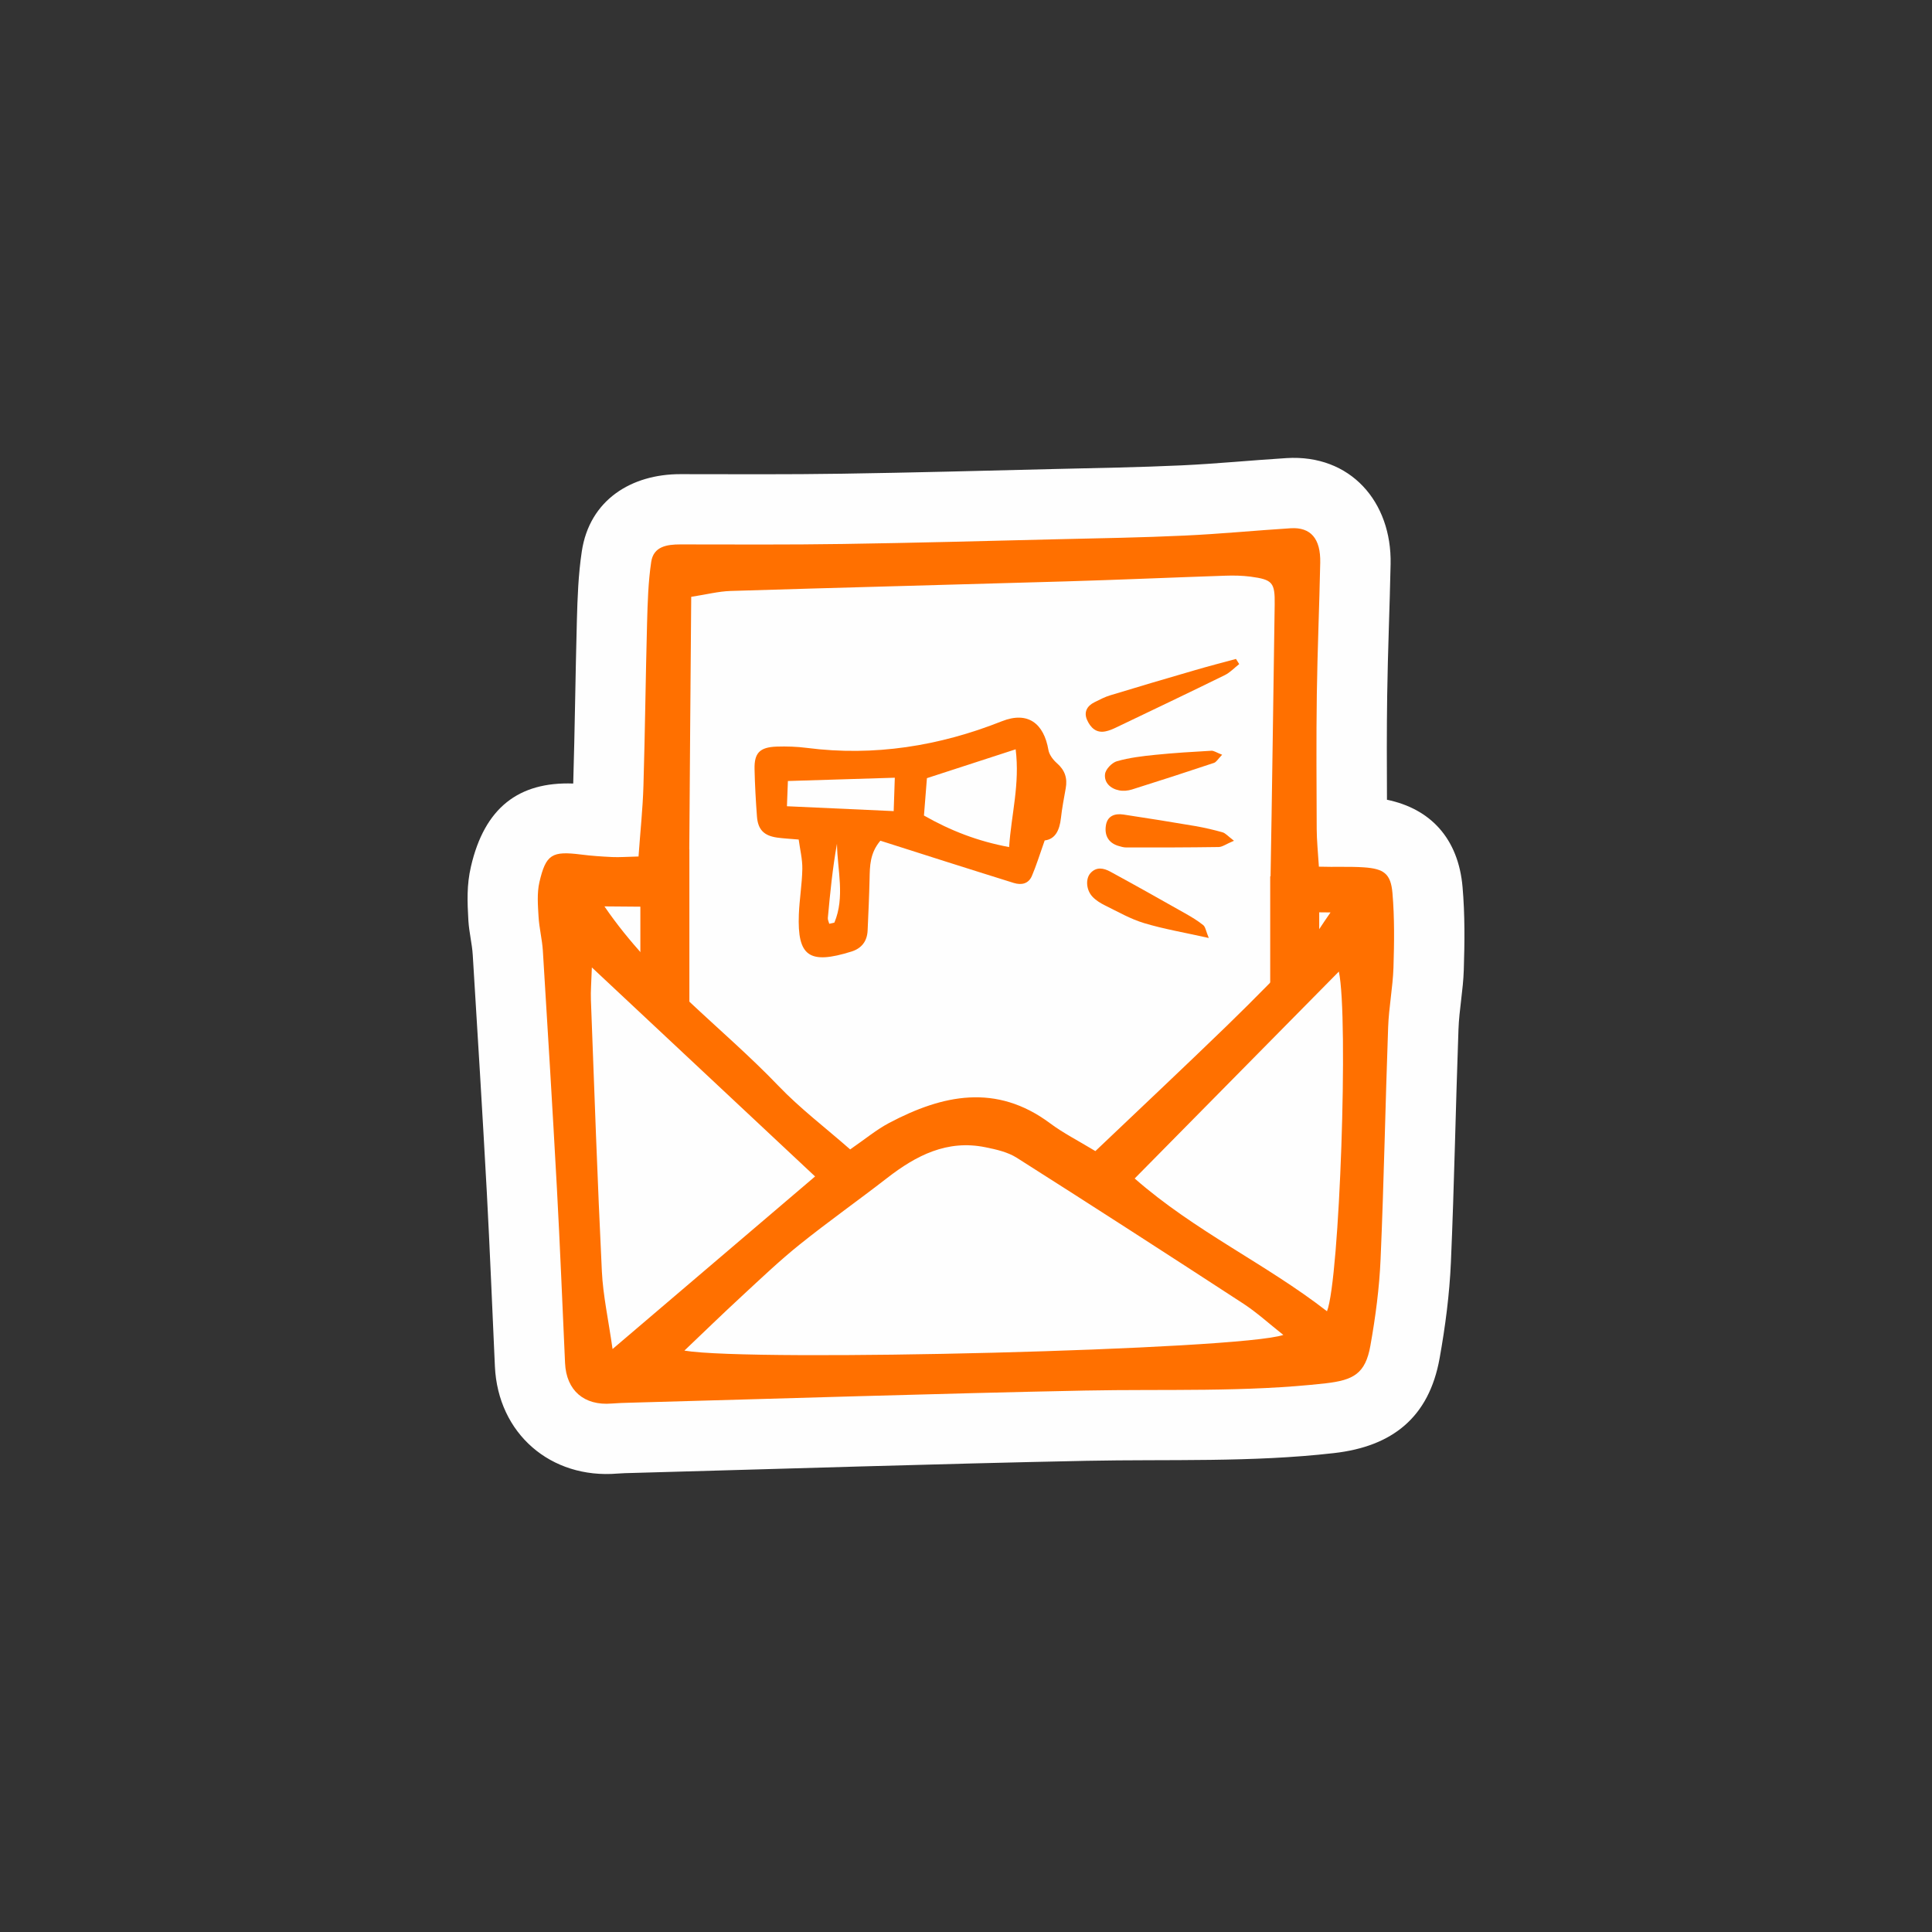
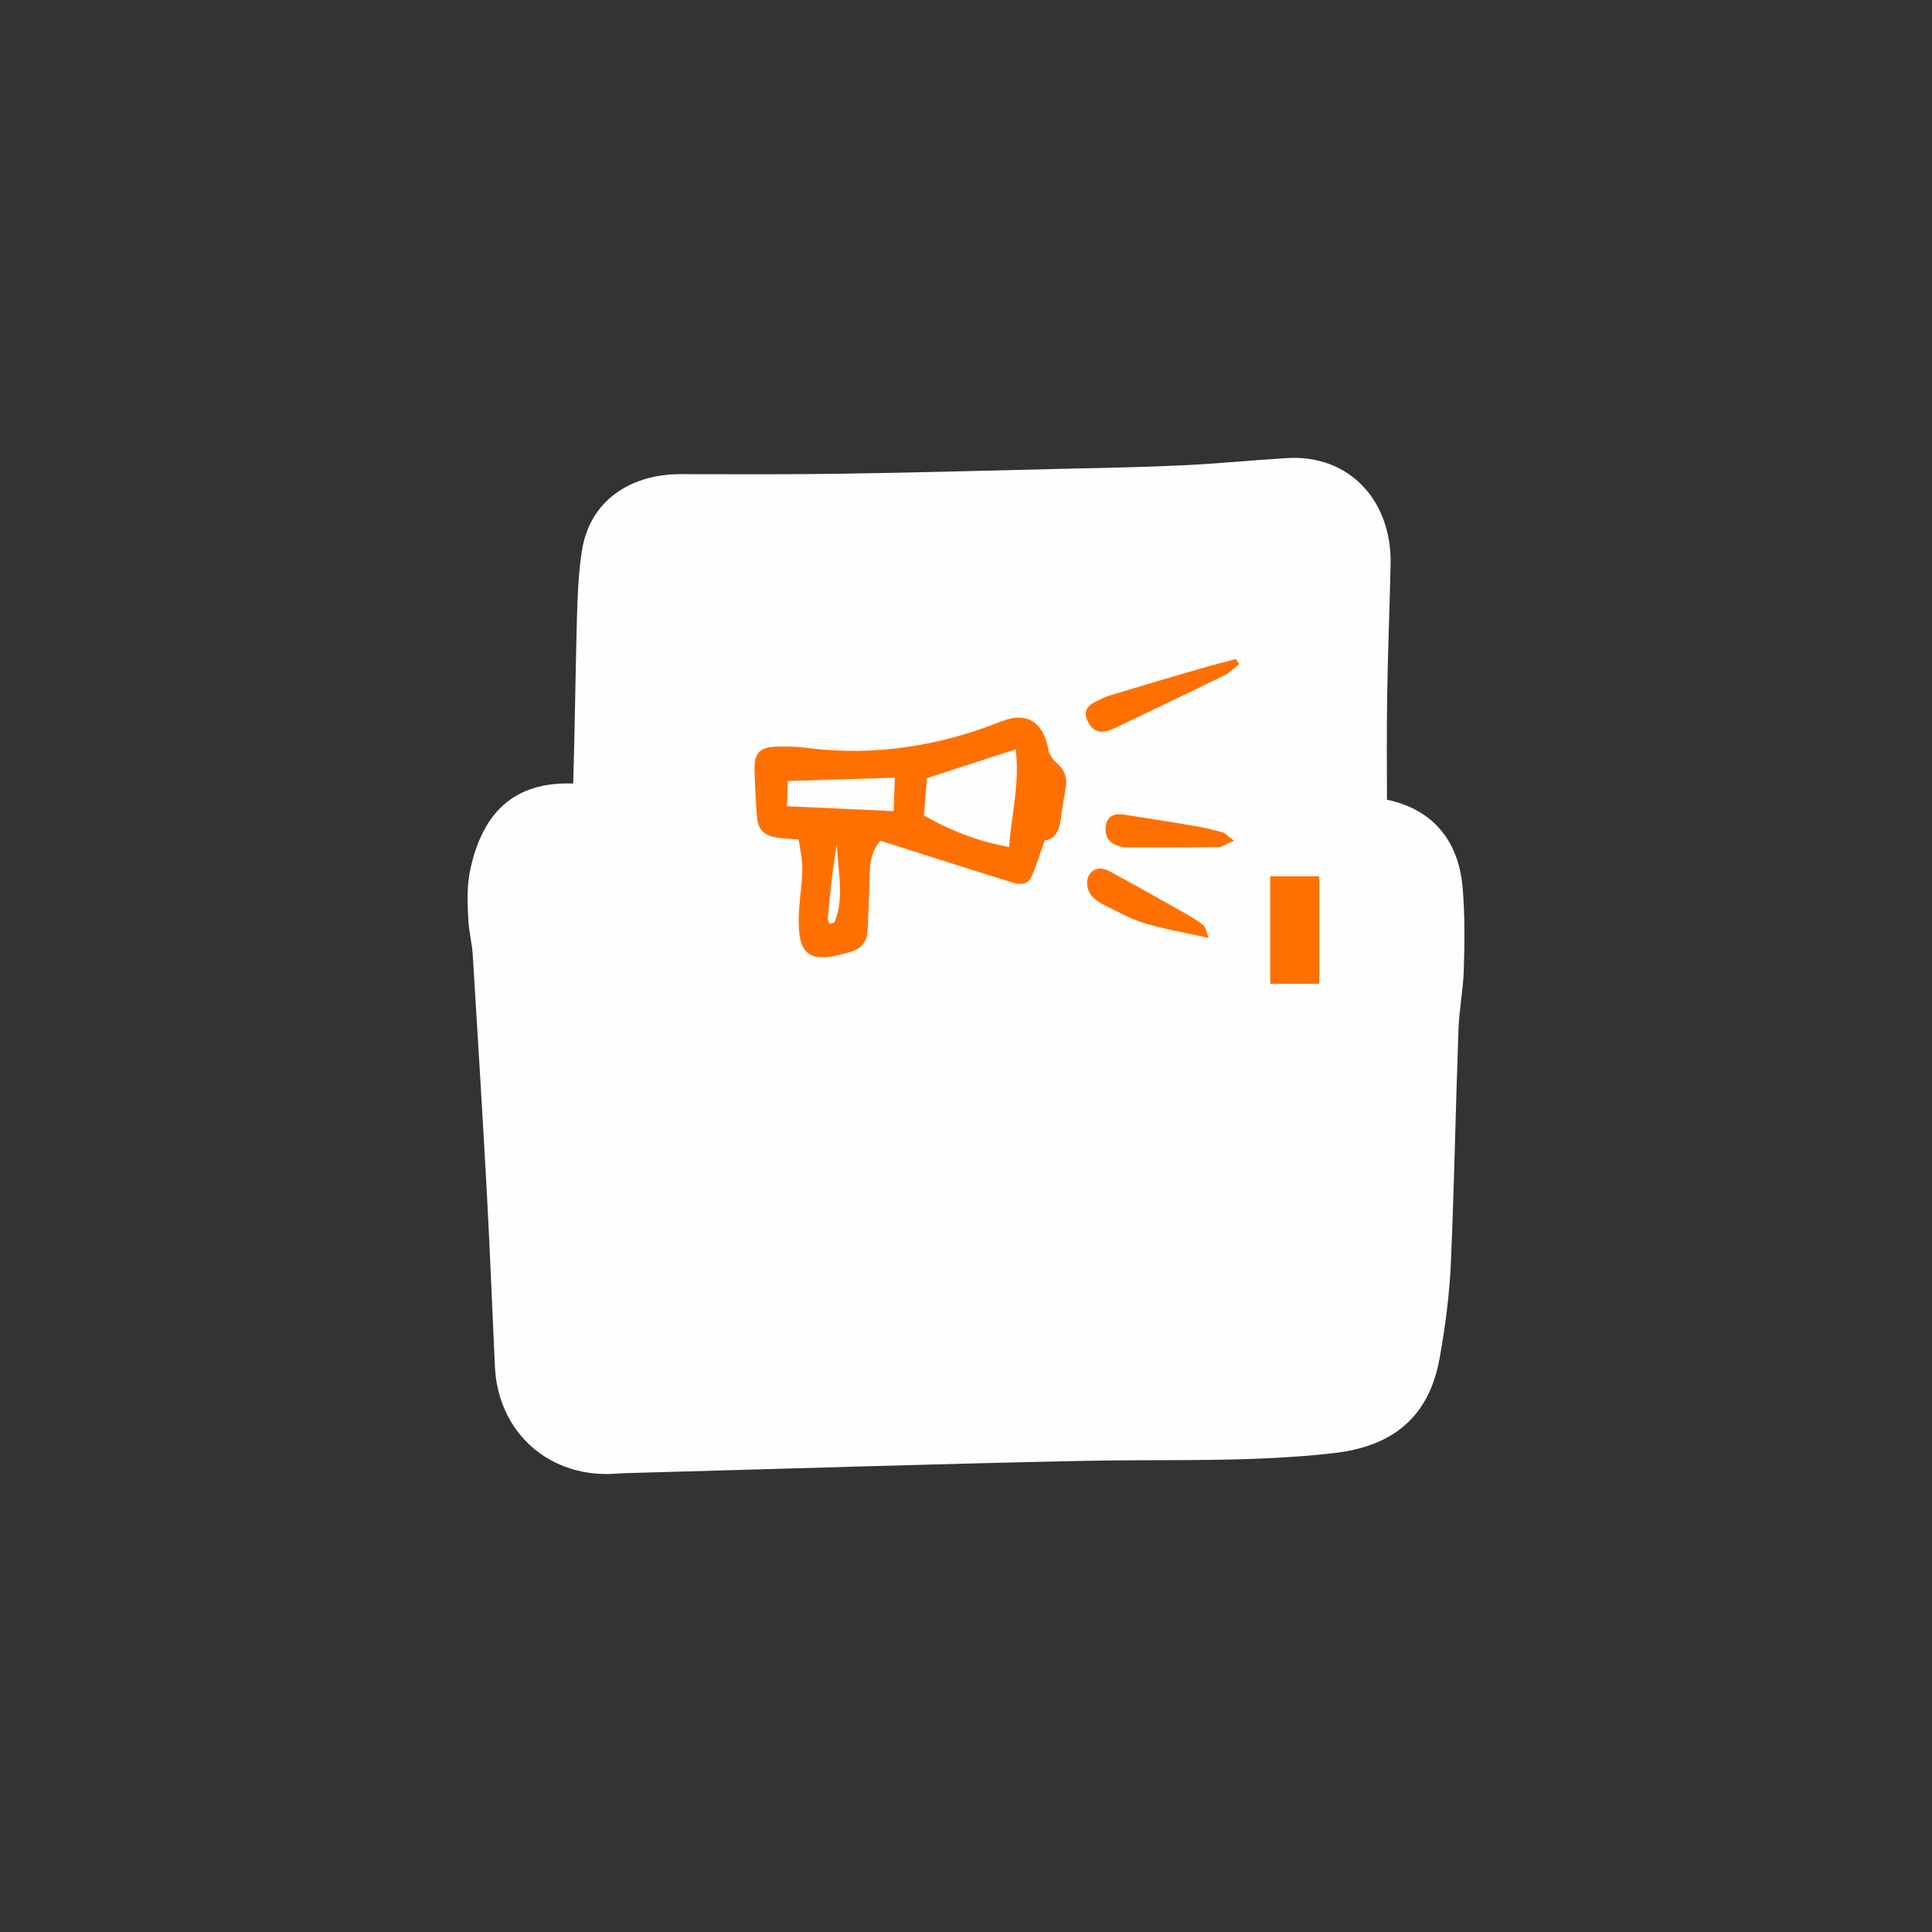
<svg xmlns="http://www.w3.org/2000/svg" xml:space="preserve" viewBox="0 0 345.33 345.33">
  <rect x="0" y="0" width="345.33" height="345.33" fill="#333333" stroke="none" />
  <defs>
    <style type="text/css">
   
    .fil3 {fill:none}
    .fil0 {fill:#FEFEFE}
    .fil2 {fill:#FF7000}
    .fil1 {fill:#FF7000;fill-rule:nonzero}
   
  </style>
  </defs>
  <g id="Vrstva_x0020_1">
    <path class="fil0" d="M247.9 142.95c7.79,1.59 12.77,6.94 13.52,15.6 0.43,4.94 0.38,9.88 0.22,14.83 -0.11,3.6 -0.83,7.12 -0.95,10.65 -0.5,13.85 -0.75,27.7 -1.35,41.54 -0.25,5.78 -1,11.52 -2.02,17.21 -1.9,10.61 -8.5,15.77 -18.88,16.95 -14.78,1.69 -29.44,1.08 -44.26,1.38 -27.05,0.55 -54.1,1.43 -81.14,2.17 -0.89,0.02 -1.78,0.04 -2.67,0.11 -11.94,0.99 -21.35,-7.14 -21.91,-19.14 -0.48,-10.4 -0.89,-20.81 -1.45,-31.21 -0.77,-14.12 -1.64,-28.23 -2.51,-42.35 -0.12,-2 -0.65,-4.03 -0.78,-6.14 -0.19,-3.35 -0.32,-6.33 0.46,-9.67 2.42,-10.46 8.49,-15.18 18.28,-14.83 0.29,-9.69 0.39,-19.38 0.65,-29.07 0.11,-4.16 0.26,-8.29 0.88,-12.41 1.38,-9.23 8.88,-13.83 17.63,-13.82 9.64,0.01 19.28,0.07 28.92,-0.08 12.66,-0.19 25.32,-0.53 37.98,-0.84 7.56,-0.18 15.12,-0.3 22.67,-0.65 6.26,-0.29 12.5,-0.91 18.76,-1.3 11.46,-0.71 18.84,7.85 18.61,18.94 -0.16,7.82 -0.5,15.63 -0.61,23.45 -0.09,6.22 -0.07,12.44 -0.04,18.67z" />
    <g id="_2157006995088">
      <g>
        <path class="fil1" d="M148.22 165.12c0.31,-0.07 0.61,-0.13 0.92,-0.21 1.92,-4.58 0.54,-9.37 0.46,-14.09 -0.79,4.4 -1.22,8.82 -1.63,13.25 -0.03,0.34 0.16,0.69 0.25,1.04zm-7.55 -21.01c6.58,0.3 12.68,0.58 19.07,0.87 0.08,-2.28 0.14,-3.99 0.2,-5.97 -6.58,0.21 -12.71,0.39 -19.11,0.59 -0.05,1.34 -0.1,2.58 -0.17,4.5zm40.88 -10.18c-5.6,1.82 -10.69,3.48 -15.87,5.16 -0.19,2.43 -0.36,4.57 -0.53,6.68 4.8,2.73 9.61,4.59 15.22,5.64 0.39,-5.83 1.95,-11.25 1.17,-17.49zm5.18 16.29c-0.91,2.58 -1.5,4.5 -2.28,6.33 -0.6,1.42 -1.85,1.7 -3.25,1.27 -4.06,-1.26 -8.11,-2.55 -12.17,-3.83 -3.91,-1.24 -7.8,-2.48 -11.67,-3.72 -1.88,2.22 -1.88,4.52 -1.93,6.82 -0.07,3.08 -0.21,6.17 -0.35,9.25 -0.09,1.88 -1.06,3.16 -2.85,3.73 -7.62,2.39 -9.73,0.86 -9.44,-6.66 0.11,-2.71 0.57,-5.39 0.62,-8.09 0.03,-1.73 -0.41,-3.47 -0.65,-5.26 -1.59,-0.14 -2.74,-0.19 -3.87,-0.35 -2.35,-0.34 -3.42,-1.43 -3.59,-3.79 -0.21,-2.82 -0.37,-5.64 -0.43,-8.46 -0.06,-2.88 0.93,-3.9 3.94,-4.01 1.8,-0.06 3.62,0 5.4,0.23 12.05,1.55 23.7,-0.33 34.86,-4.76 4.67,-1.85 7.52,0.4 8.33,5.15 0.15,0.85 0.84,1.75 1.52,2.35 1.42,1.24 1.9,2.67 1.57,4.48 -0.32,1.78 -0.66,3.56 -0.86,5.35 -0.24,2.12 -0.99,3.74 -2.88,3.97z" />
        <path class="fil1" d="M221.51 118.69c-0.86,0.67 -1.64,1.52 -2.6,1.99 -6.47,3.18 -12.97,6.27 -19.47,9.38 -0.58,0.28 -1.18,0.53 -1.81,0.66 -1.72,0.37 -2.72,-0.7 -3.32,-2.03 -0.62,-1.38 -0.03,-2.51 1.32,-3.17 0.92,-0.46 1.85,-0.95 2.82,-1.24 5.05,-1.54 10.1,-3.03 15.17,-4.5 2.42,-0.71 4.87,-1.34 7.3,-2 0.19,0.31 0.39,0.61 0.58,0.92z" />
        <path class="fil1" d="M216.07 167.66c-4.41,-0.99 -8.06,-1.6 -11.57,-2.66 -2.43,-0.73 -4.7,-2.04 -7,-3.17 -0.79,-0.39 -1.59,-0.88 -2.2,-1.52 -1.16,-1.2 -1.3,-3.22 -0.39,-4.24 1.06,-1.19 2.37,-0.9 3.51,-0.29 4.5,2.45 8.97,4.96 13.44,7.49 1.11,0.63 2.22,1.29 3.21,2.09 0.39,0.31 0.47,1.03 0.99,2.3z" />
        <path class="fil1" d="M220.56 150.28c-1.41,0.59 -2.07,1.11 -2.74,1.12 -5.49,0.08 -10.98,0.09 -16.48,0.08 -0.5,0 -1.01,-0.15 -1.5,-0.3 -1.75,-0.56 -2.42,-1.88 -2.18,-3.57 0.24,-1.76 1.57,-2.25 3.13,-2.02 4.31,0.65 8.6,1.34 12.9,2.07 1.63,0.29 3.24,0.66 4.83,1.11 0.52,0.15 0.95,0.67 2.03,1.5z" />
-         <path class="fil1" d="M218.45 134.9c-0.77,0.8 -1.05,1.33 -1.46,1.46 -4.88,1.63 -9.77,3.22 -14.68,4.76 -0.71,0.22 -1.55,0.3 -2.28,0.15 -1.55,-0.3 -2.71,-1.4 -2.51,-2.93 0.11,-0.86 1.24,-2.03 2.13,-2.28 2.22,-0.63 4.55,-0.91 6.85,-1.14 3.33,-0.34 6.68,-0.54 10.02,-0.73 0.44,-0.03 0.9,0.32 1.92,0.71z" />
+         <path class="fil1" d="M218.45 134.9z" />
      </g>
-       <rect class="fil2" x="114.46" y="151.82" width="8.76" height="27.74" />
      <rect class="fil2" x="227.04" y="156.63" width="8.76" height="19.21" />
-       <path class="fil1" d="M202.81 210.64c10.79,9.47 23.42,15.22 34.38,23.74 2.26,-5.72 3.88,-52.53 2.12,-60.72 -12.2,12.36 -24.06,24.38 -36.5,36.99zm-97.02 -37.72c-0.09,2.66 -0.23,4.24 -0.17,5.82 0.61,16.18 1.17,32.36 1.96,48.53 0.21,4.3 1.16,8.57 1.91,13.86 12.47,-10.63 24.03,-20.49 36.2,-30.85 -13.12,-12.29 -26.09,-24.43 -39.9,-37.36zm123.61 65.7c-2.58,-2.04 -4.73,-4.01 -7.14,-5.59 -13.45,-8.76 -26.94,-17.47 -40.49,-26.07 -1.63,-1.04 -3.71,-1.51 -5.65,-1.9 -6.83,-1.39 -12.36,1.47 -17.54,5.49 -5.17,4.01 -10.51,7.78 -15.61,11.87 -3.63,2.91 -7.02,6.15 -10.44,9.31 -3.36,3.1 -6.63,6.28 -10.2,9.68 12.14,2.06 99.4,-0.12 107.08,-2.81zm-77.44 -33.17c2.66,-1.83 4.69,-3.53 6.98,-4.74 9.55,-5.04 19.13,-7.1 28.74,0.06 2.36,1.76 5.03,3.11 8.11,4.98 7.89,-7.51 15.74,-14.88 23.48,-22.38 4.96,-4.81 9.79,-9.76 14.56,-14.75 1.43,-1.51 2.47,-3.39 3.99,-5.53l-7.99 -0.07 0 -5.66 -2.74 0c0.27,-14.59 0.53,-34.73 0.75,-49.31 0.06,-3.95 -0.39,-4.45 -4.32,-4.98 -1.47,-0.19 -2.99,-0.22 -4.47,-0.17 -9.52,0.32 -19.02,0.74 -28.54,1.02 -19.97,0.59 -39.94,1.09 -59.92,1.71 -2.15,0.07 -4.28,0.62 -7.04,1.05 -0.13,15.19 -0.25,32.02 -0.36,47.18l-2.79 0 0 8.25 -12.36 -0.1c8.81,12.9 20.97,21.51 31.11,32.09 3.84,4.01 8.31,7.4 12.8,11.34zm-37.83 -52.33c0.32,-4.51 0.76,-8.58 0.88,-12.64 0.29,-9.72 0.39,-19.43 0.65,-29.15 0.1,-3.63 0.2,-7.3 0.74,-10.9 0.41,-2.74 2.77,-3.12 5.19,-3.12 9.71,0.01 19.41,0.07 29.12,-0.08 12.7,-0.19 25.4,-0.53 38.1,-0.84 7.65,-0.18 15.3,-0.3 22.94,-0.66 6.32,-0.29 12.64,-0.91 18.96,-1.31 3.57,-0.22 5.36,1.86 5.27,6.15 -0.16,7.84 -0.5,15.69 -0.61,23.53 -0.11,8.03 -0.05,16.07 -0.02,24.1 0.01,2.01 0.23,4.17 0.39,6.71 2.9,0.09 5.48,-0.05 8.04,0.12 3.55,0.25 4.81,1.1 5.11,4.59 0.38,4.43 0.32,8.9 0.18,13.34 -0.12,3.54 -0.82,7.06 -0.95,10.6 -0.5,13.81 -0.75,27.63 -1.35,41.45 -0.22,5.2 -0.91,10.41 -1.83,15.55 -0.89,4.98 -3.03,6.12 -7.94,6.69 -14.34,1.63 -28.72,1.01 -43.09,1.3 -27.09,0.55 -54.16,1.43 -81.23,2.17 -1.12,0.03 -2.24,0.06 -3.36,0.15 -4.91,0.41 -8.09,-2.33 -8.32,-7.21 -0.48,-10.44 -0.89,-20.88 -1.46,-31.31 -0.77,-14.14 -1.64,-28.3 -2.51,-42.44 -0.13,-2.04 -0.66,-4.06 -0.77,-6.1 -0.12,-2.03 -0.29,-4.16 0.15,-6.11 1.17,-5.03 2.26,-5.61 7.45,-4.96 1.85,0.24 3.72,0.36 5.58,0.45 1.29,0.06 2.59,-0.05 4.69,-0.1z" />
    </g>
-     <rect class="fil3" width="345.33" height="345.33" />
  </g>
</svg>